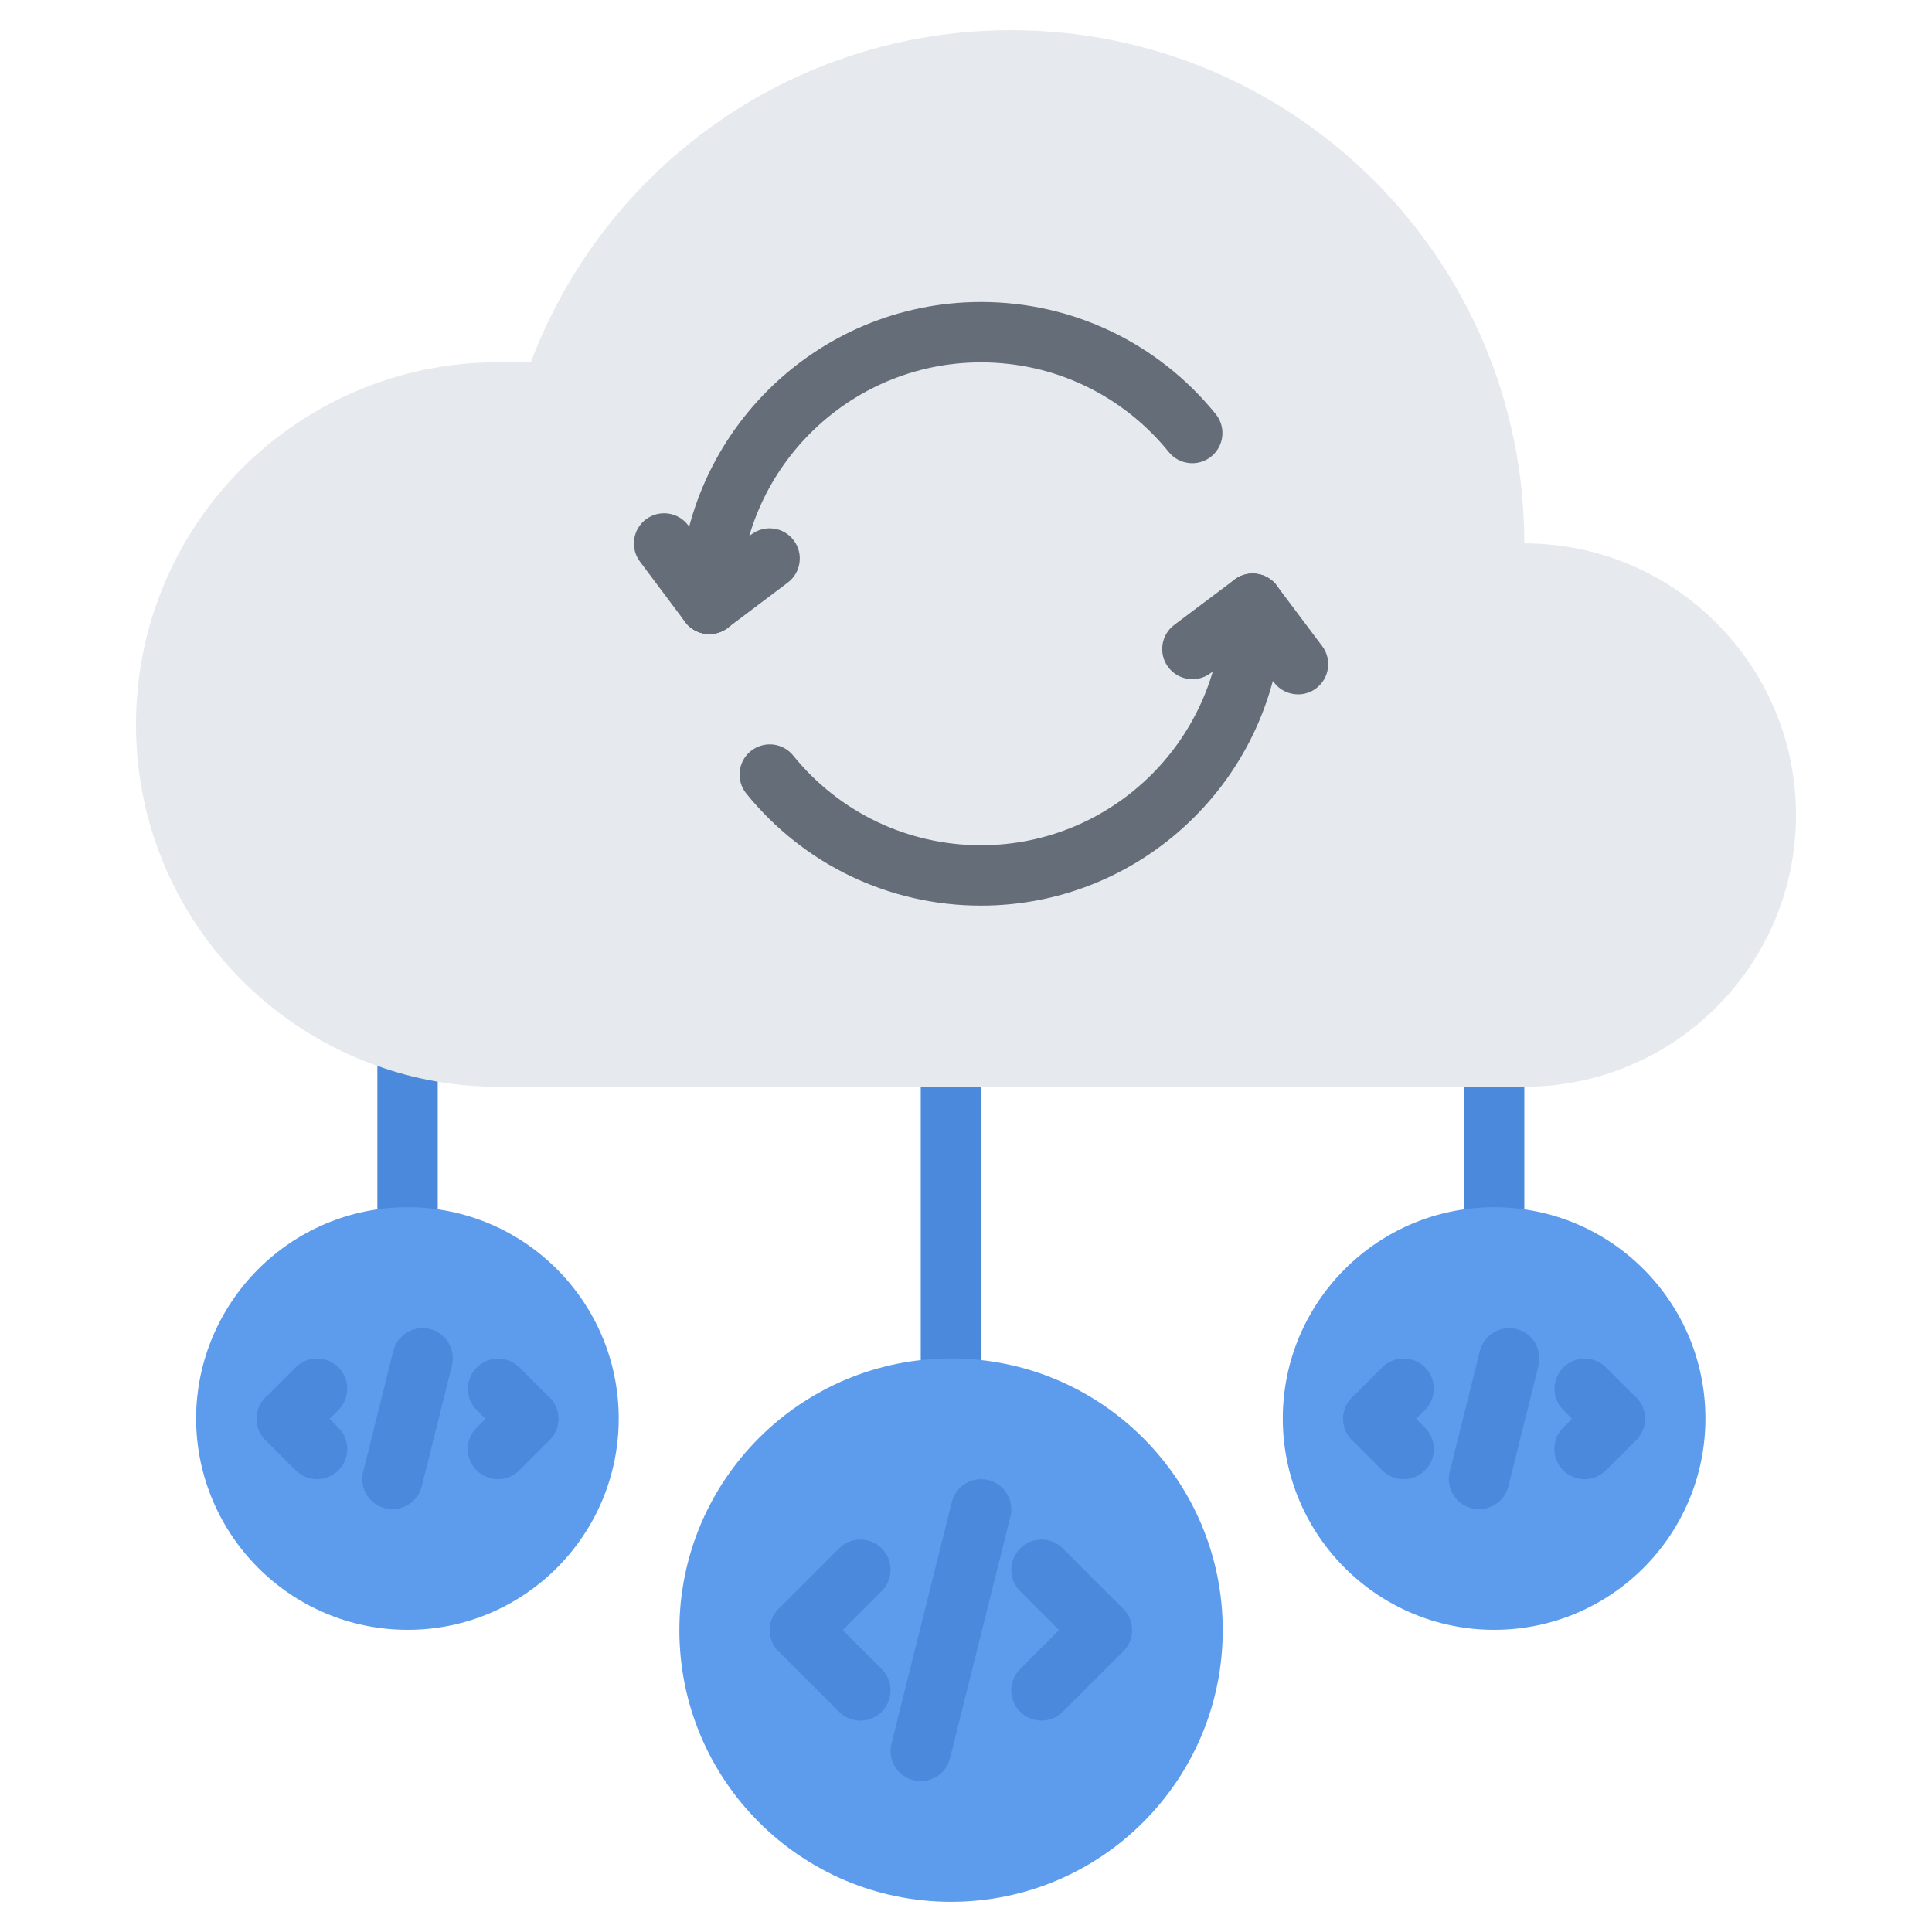
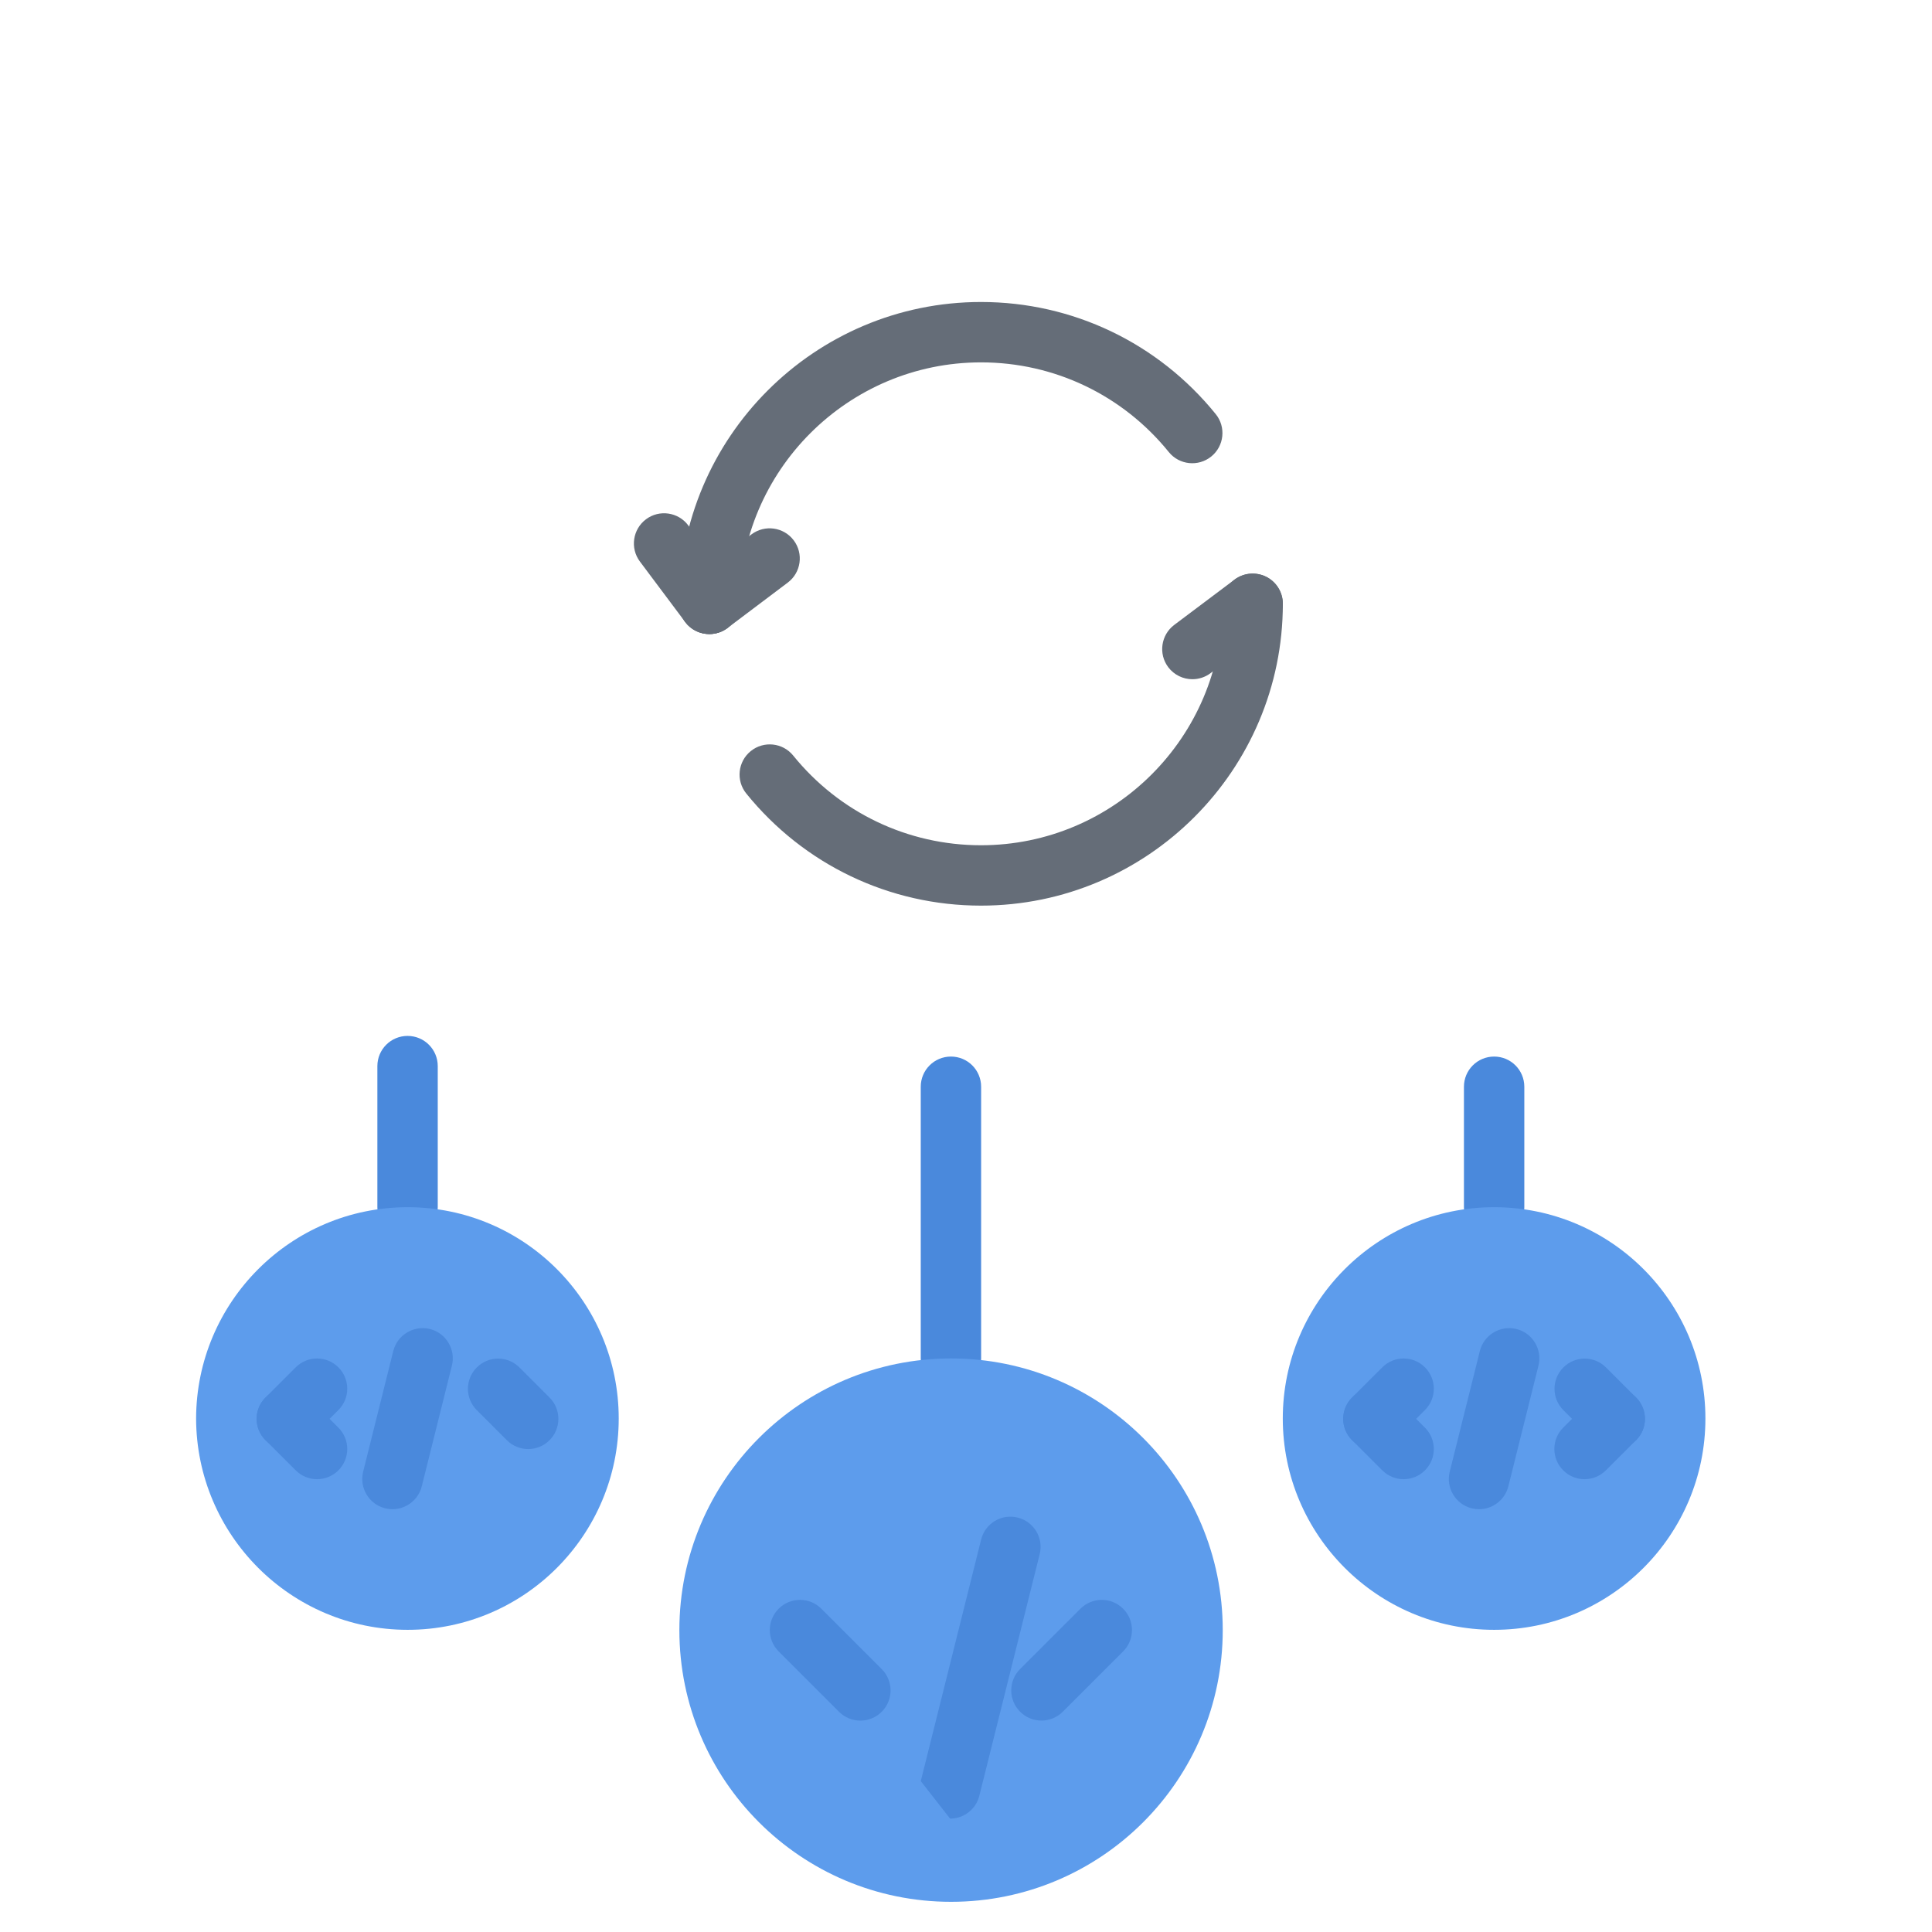
<svg xmlns="http://www.w3.org/2000/svg" id="icons" enable-background="new 0 0 64 64" height="512" viewBox="0 0 64 64" width="512">
  <path d="m31.501 46c-.553 0-1-.447-1-1v-9c0-.553.447-1 1-1s1 .447 1 1v9c0 .553-.447 1-1 1z" fill="#4a89dc" />
  <path d="m49.495 40.992c-.553 0-1-.447-1-1v-3.992c0-.553.447-1 1-1s1 .447 1 1v3.992c0 .553-.447 1-1 1z" fill="#4a89dc" />
  <path d="m13.501 40.992c-.553 0-1-.447-1-1v-4.676c0-.553.447-1 1-1s1 .447 1 1v4.676c0 .553-.447 1-1 1z" fill="#4a89dc" />
-   <path d="m17.585 12c2.42-6.43 8.63-11 15.91-11 9.39 0 17 7.61 17 17 4.97 0 9 4.03 9 9s-4.03 9-9 9h-18.99-15c-1.4 0-2.75-.24-4-.69-4.66-1.64-8-6.09-8-11.31 0-6.63 5.37-12 12-12z" fill="#e6e9ed" />
  <path d="m32.496 30c-3.031 0-5.864-1.354-7.774-3.713-.348-.429-.281-1.059.148-1.406s1.06-.28 1.406.148c1.529 1.888 3.795 2.971 6.22 2.971 4.411 0 8-3.589 8-8 0-.553.447-1 1-1s1 .447 1 1c0 5.514-4.486 10-10 10z" fill="#656d78" />
-   <path d="m43 23.002c-.304 0-.604-.138-.801-.399l-1.503-2.002c-.331-.441-.242-1.068.199-1.4.441-.33 1.069-.242 1.4.199l1.503 2.002c.331.441.242 1.068-.199 1.4-.179.135-.39.2-.599.2z" fill="#656d78" />
  <path d="m39.5 22.5c-.304 0-.604-.138-.801-.399-.331-.441-.242-1.068.199-1.4l1.997-1.5c.441-.33 1.069-.242 1.4.199s.242 1.068-.199 1.4l-1.996 1.5c-.18.135-.391.2-.6.2z" fill="#656d78" />
  <path d="m23.498 21.004c-.553 0-1-.447-1-1 0-5.514 4.486-10 10-10 3.031 0 5.864 1.354 7.774 3.713.348.429.281 1.059-.148 1.406-.43.347-1.06.28-1.406-.148-1.528-1.888-3.795-2.971-6.22-2.971-4.411 0-8 3.589-8 8 0 .553-.447 1-1 1z" fill="#656d78" />
  <path d="m23.499 21.004c-.305 0-.605-.139-.802-.4l-1.499-2.002c-.331-.442-.24-1.069.201-1.4.442-.332 1.07-.239 1.4.201l1.499 2.002c.331.442.24 1.069-.201 1.4-.179.134-.39.199-.598.199z" fill="#656d78" />
  <path d="m23.499 21.004c-.304 0-.604-.138-.8-.398-.332-.441-.244-1.068.197-1.4l1.997-1.504c.444-.332 1.069-.242 1.4.197.332.441.244 1.068-.197 1.4l-1.996 1.504c-.18.135-.392.201-.601.201z" fill="#656d78" />
  <path d="m20.496 46.99c0 3.859-3.13 7-6.99 7-3.87 0-7-3.141-7.01-7 .01-3.86 3.14-7 7.01-7 3.86 0 6.99 3.14 6.99 7z" fill="#5d9cec" />
  <path d="m56.494 46.99c0 3.859-3.13 7-7 7-3.86 0-7-3.141-7-7 0-3.86 3.14-7 7-7 3.87 0 7 3.14 7 7z" fill="#5d9cec" />
  <circle cx="31.505" cy="54" fill="#5d9cec" r="9" />
  <g fill="#4a89dc">
-     <path d="m36.498 55c-.256 0-.512-.098-.707-.293l-1.999-2c-.391-.391-.391-1.023 0-1.414s1.023-.391 1.414 0l1.999 2c.391.391.391 1.023 0 1.414-.195.195-.451.293-.707.293z" />
    <path d="m34.499 56.996c-.256 0-.512-.098-.707-.293-.391-.391-.391-1.023 0-1.414l1.999-1.998c.391-.391 1.023-.391 1.414 0s.391 1.023 0 1.414l-1.999 1.998c-.195.195-.451.293-.707.293z" />
-     <path d="m26.501 55.002c-.256 0-.512-.098-.707-.293-.391-.39-.391-1.023 0-1.414l2-2.002c.391-.391 1.023-.391 1.414 0 .391.39.391 1.023 0 1.414l-2 2.002c-.195.195-.451.293-.707.293z" />
    <path d="m28.501 56.998c-.256 0-.512-.098-.707-.293l-2-2c-.391-.391-.391-1.023 0-1.414s1.023-.391 1.414 0l2 2c.391.391.391 1.023 0 1.414-.195.195-.451.293-.707.293z" />
-     <path d="m30.502 59.002c-.08 0-.162-.01-.243-.03-.536-.134-.862-.677-.728-1.212l1.999-8.002c.133-.536.674-.864 1.212-.728.536.134.862.677.728 1.212l-1.999 8.002c-.114.455-.521.758-.969.758z" />
+     <path d="m30.502 59.002l1.999-8.002c.133-.536.674-.864 1.212-.728.536.134.862.677.728 1.212l-1.999 8.002c-.114.455-.521.758-.969.758z" />
    <path d="m53.491 48.002c-.256 0-.512-.098-.707-.293l-.996-.996c-.391-.391-.391-1.023 0-1.414s1.023-.391 1.414 0l.996.996c.391.391.391 1.023 0 1.414-.195.195-.451.293-.707.293z" />
    <path d="m52.49 49c-.256 0-.512-.098-.707-.293-.391-.391-.391-1.024 0-1.414l1.001-1c.391-.391 1.023-.391 1.414 0s.391 1.024 0 1.414l-1.001 1c-.195.195-.451.293-.707.293z" />
    <path d="m45.496 48.002c-.256 0-.512-.098-.707-.293-.391-.391-.391-1.024 0-1.414l1.001-1c.391-.391 1.023-.391 1.414 0s.391 1.024 0 1.414l-1.001 1c-.195.195-.451.293-.707.293z" />
    <path d="m46.497 49c-.256 0-.512-.098-.707-.293l-1.001-1c-.391-.39-.391-1.023 0-1.414s1.023-.391 1.414 0l1.001 1c.391.39.391 1.023 0 1.414-.195.195-.451.293-.707.293z" />
    <path d="m48.996 49.994c-.08 0-.162-.01-.243-.029-.536-.134-.861-.677-.729-1.213l.998-3.998c.134-.535.675-.86 1.213-.729.536.134.861.677.729 1.213l-.998 3.998c-.114.454-.522.758-.97.758z" />
    <path d="m17.497 48.002c-.256 0-.512-.098-.707-.293l-.996-.996c-.391-.391-.391-1.023 0-1.414s1.023-.391 1.414 0l.996.996c.391.391.391 1.023 0 1.414-.195.195-.451.293-.707.293z" />
-     <path d="m16.496 49c-.256 0-.512-.098-.707-.293-.391-.391-.391-1.024 0-1.414l1.001-1c.391-.391 1.023-.391 1.414 0s.391 1.024 0 1.414l-1.001 1c-.195.195-.451.293-.707.293z" />
    <path d="m9.502 48.002c-.256 0-.512-.098-.707-.293-.391-.391-.391-1.024 0-1.414l1.001-1c.391-.391 1.023-.391 1.414 0s.391 1.024 0 1.414l-1.001 1c-.195.195-.451.293-.707.293z" />
    <path d="m10.503 49c-.256 0-.512-.098-.707-.293l-1.001-1c-.391-.39-.391-1.023 0-1.414s1.023-.391 1.414 0l1.001 1c.391.39.391 1.023 0 1.414-.195.195-.451.293-.707.293z" />
    <path d="m13.002 49.994c-.08 0-.162-.01-.243-.029-.536-.134-.861-.677-.729-1.213l.998-3.998c.134-.535.678-.86 1.213-.729.536.134.861.677.729 1.213l-.998 3.998c-.115.454-.522.758-.97.758z" />
  </g>
</svg>